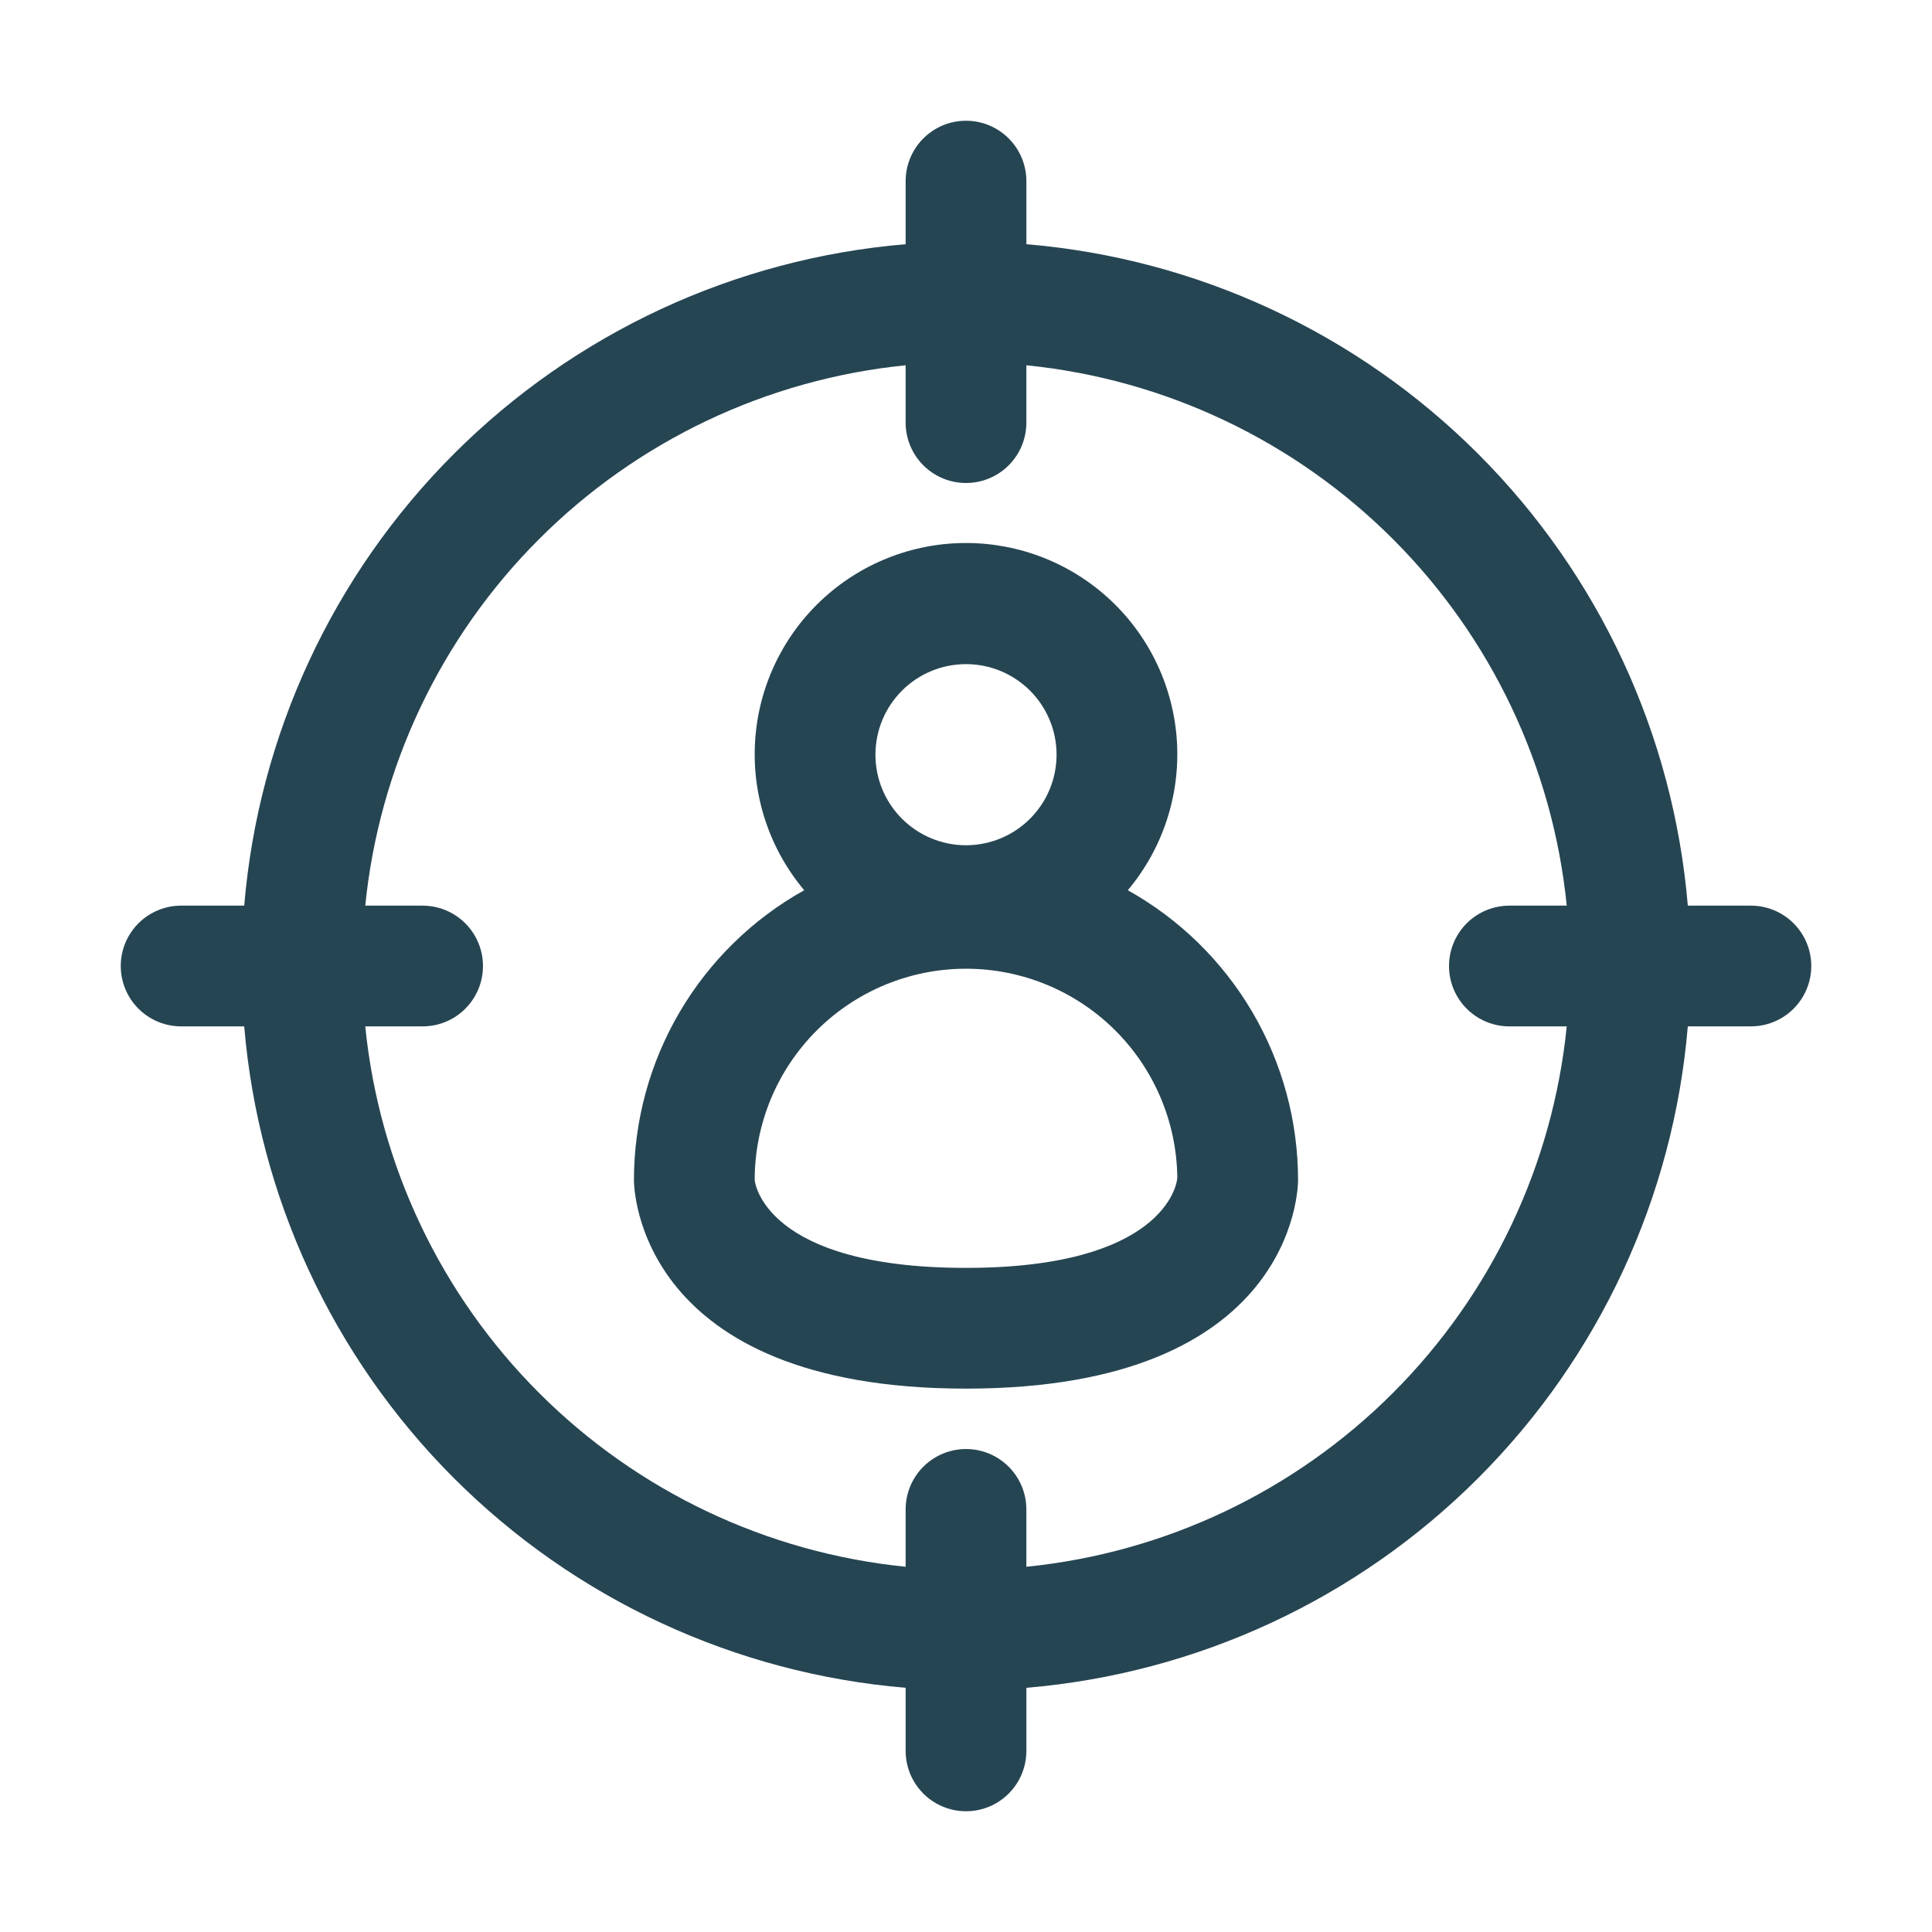
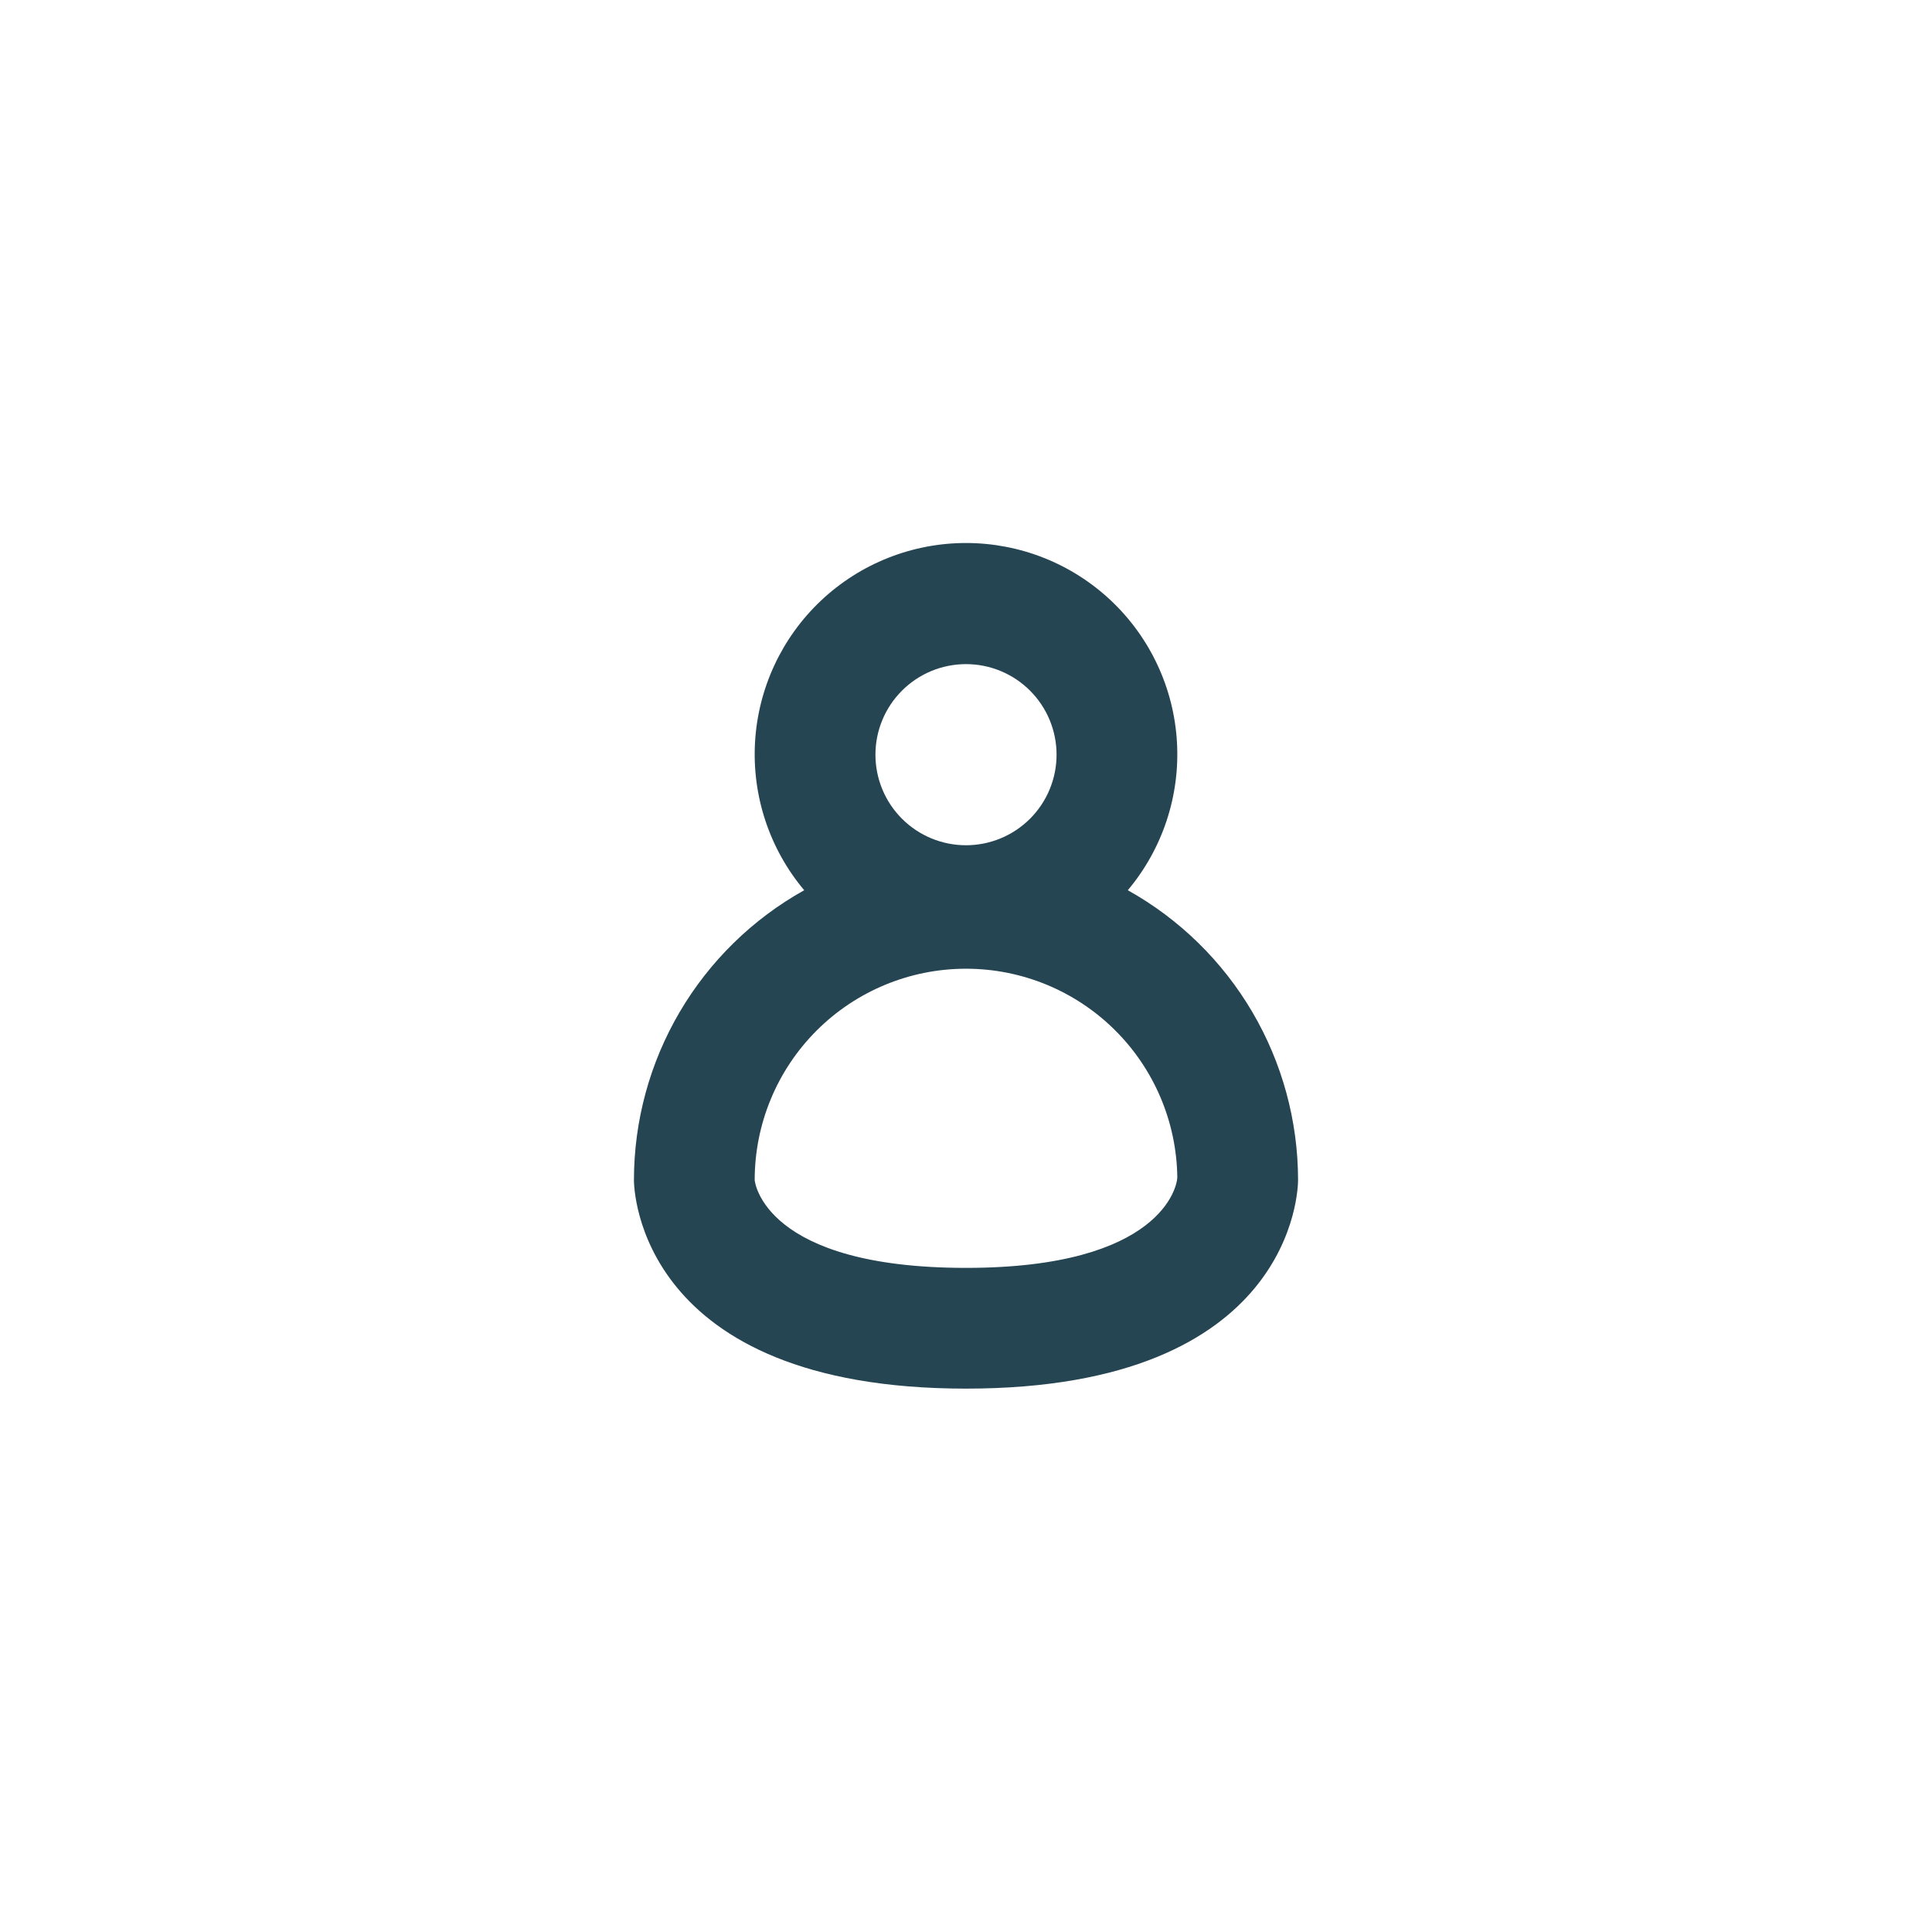
<svg xmlns="http://www.w3.org/2000/svg" width="1200pt" height="1200pt" version="1.1" viewBox="0 0 1200 1200">
  <g fill="#264553">
-     <path d="m112.5 637.5h39.188c8.891 105.98 55.027 205.38 130.23 280.59 75.203 75.199 174.61 121.34 280.59 130.23v39.188c0 13.398 7.148 25.777 18.75 32.477 11.602 6.699 25.898 6.699 37.5 0 11.602-6.699 18.75-19.078 18.75-32.477v-39.188c105.98-8.891 205.38-55.027 280.59-130.23 75.199-75.203 121.34-174.61 130.23-280.59h39.188c13.398 0 25.777-7.148 32.477-18.75 6.699-11.602 6.699-25.898 0-37.5-6.699-11.602-19.078-18.75-32.477-18.75h-39.188c-8.891-105.98-55.027-205.38-130.23-280.59-75.203-75.199-174.61-121.34-280.59-130.23v-39.188c0-13.398-7.148-25.777-18.75-32.477-11.602-6.699-25.898-6.699-37.5 0-11.602 6.699-18.75 19.078-18.75 32.477v39.188c-105.98 8.891-205.38 55.027-280.59 130.23-75.199 75.203-121.34 174.61-130.23 280.59h-39.188c-13.398 0-25.777 7.148-32.477 18.75-6.699 11.602-6.699 25.898 0 37.5 6.699 11.602 19.078 18.75 32.477 18.75zm450-410.62v35.625c0 13.398 7.148 25.777 18.75 32.477 11.602 6.699 25.898 6.699 37.5 0 11.602-6.699 18.75-19.078 18.75-32.477v-35.625c86.07 8.648 166.5 46.789 227.67 107.96 61.168 61.164 99.309 141.6 107.96 227.67h-35.625c-13.398 0-25.777 7.148-32.477 18.75-6.699 11.602-6.699 25.898 0 37.5 6.699 11.602 19.078 18.75 32.477 18.75h35.625c-8.648 86.07-46.789 166.5-107.96 227.67-61.164 61.168-141.6 99.309-227.67 107.96v-35.625c0-13.398-7.148-25.777-18.75-32.477-11.602-6.699-25.898-6.699-37.5 0-11.602 6.699-18.75 19.078-18.75 32.477v35.625c-86.07-8.648-166.5-46.789-227.67-107.96-61.168-61.164-99.309-141.6-107.96-227.67h35.625c13.398 0 25.777-7.148 32.477-18.75 6.699-11.602 6.699-25.898 0-37.5-6.699-11.602-19.078-18.75-32.477-18.75h-35.625c8.648-86.07 46.789-166.5 107.96-227.67 61.164-61.168 141.6-99.309 227.67-107.96z" />
    <path d="m600 862.5c204 0 206.25-124.31 206.25-129.56-0.02-36.699-9.828-72.727-28.418-104.37-18.59-31.641-45.285-57.75-77.332-75.633 21.543-25.648 32.465-58.562 30.531-92.004-1.938-33.441-16.586-64.875-40.945-87.867-24.359-22.988-56.59-35.797-90.086-35.797s-65.727 12.809-90.086 35.797c-24.359 22.992-39.008 54.426-40.945 87.867-1.934 33.441 8.988 66.355 30.531 92.004-32.047 17.883-58.742 43.992-77.332 75.633-18.59 31.641-28.398 67.668-28.418 104.37 0 5.25 2.438 129.56 206.25 129.56zm0-450c14.918 0 29.227 5.926 39.773 16.477 10.551 10.547 16.477 24.855 16.477 39.773s-5.926 29.227-16.477 39.773c-10.547 10.551-24.855 16.477-39.773 16.477s-29.227-5.926-39.773-16.477c-10.551-10.547-16.477-24.855-16.477-39.773s5.926-29.227 16.477-39.773c10.547-10.551 24.855-16.477 39.773-16.477zm0 189.19c34.52-0.004 67.648 13.594 92.215 37.844s38.59 57.203 39.035 91.719c0 5.25-9.75 56.25-131.25 56.25-125.44 0-131.25-53.625-131.25-54.562 0-34.809 13.828-68.195 38.441-92.809 24.613-24.613 58-38.441 92.809-38.441z" />
  </g>
</svg>